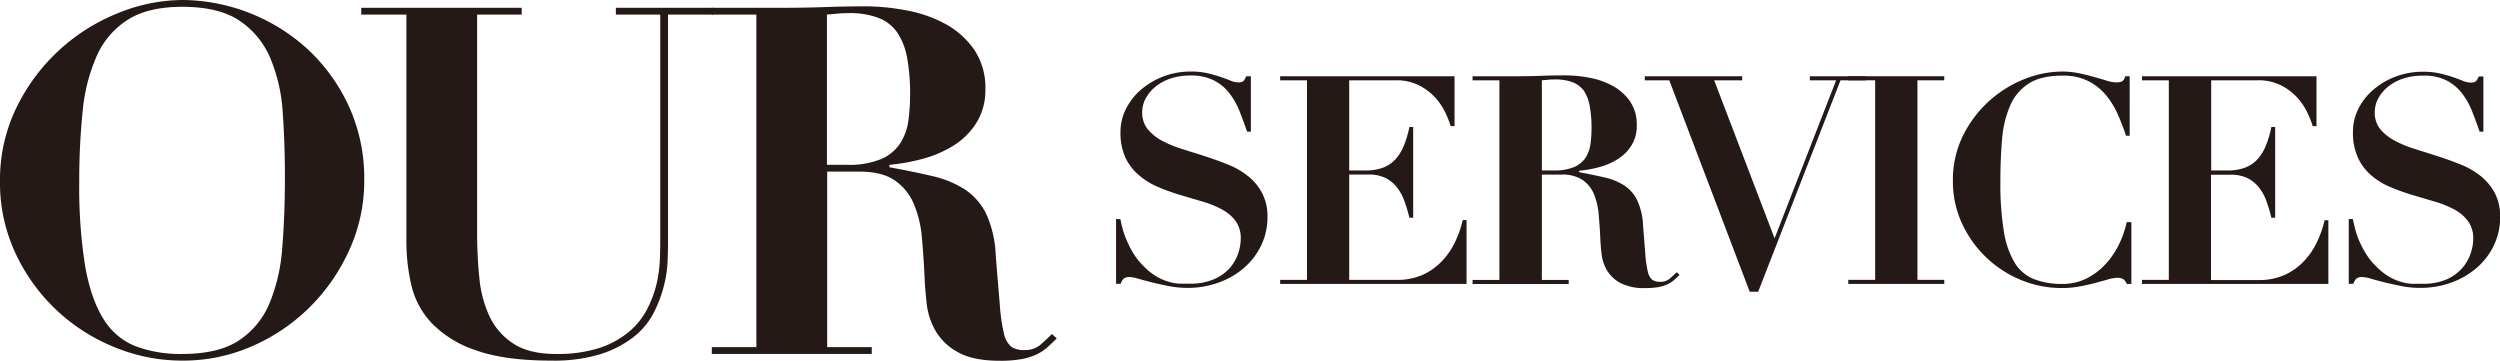
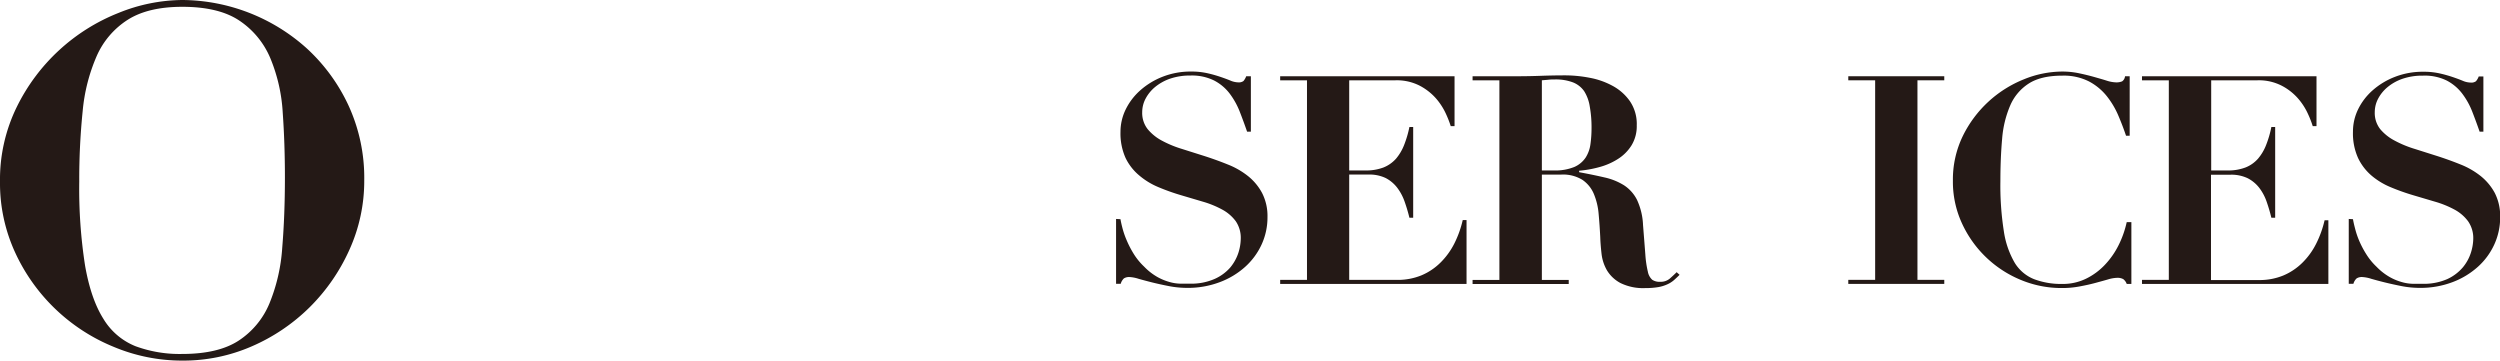
<svg xmlns="http://www.w3.org/2000/svg" viewBox="0 0 617.03 89.04">
  <defs>
    <style>.cls-1{fill:#241916;}</style>
  </defs>
  <g id="Layer_2" data-name="Layer 2">
    <g id="レイヤー_1" data-name="レイヤー 1">
      <path class="cls-1" d="M4.14,26.4A47.39,47.39,0,0,1,29.28,3.18,42.57,42.57,0,0,1,45,0,46.35,46.35,0,0,1,75.78,12,44.6,44.6,0,0,1,86,26a42.73,42.73,0,0,1,3.9,18.54,41.06,41.06,0,0,1-3.66,17.1,47.14,47.14,0,0,1-9.84,14.22A46.66,46.66,0,0,1,62.1,85.5,42.24,42.24,0,0,1,45,89a43.65,43.65,0,0,1-17-3.42A45.78,45.78,0,0,1,3.72,62.28,40.93,40.93,0,0,1,0,44.88,40.74,40.74,0,0,1,4.14,26.4ZM21,65.58q1.44,8.22,4.5,13.08a16.38,16.38,0,0,0,7.92,6.78A31.48,31.48,0,0,0,45,87.36q8.88,0,13.92-3.3a20.21,20.21,0,0,0,7.56-9.12,43.78,43.78,0,0,0,3.18-13.8q.66-8,.66-17.34,0-8.4-.54-16a41,41,0,0,0-3.06-13.44A20.83,20.83,0,0,0,59.1,5.1Q54,1.68,45,1.68q-8.4,0-13.44,3.18a20.27,20.27,0,0,0-7.68,8.94A43.89,43.89,0,0,0,20.4,27.48a165.76,165.76,0,0,0-.84,17.4A123.26,123.26,0,0,0,21,65.58Z" />
-       <path class="cls-1" d="M128.76,1.92V3.6h-11V57.48a109.11,109.11,0,0,0,.54,11A29.09,29.09,0,0,0,120.78,78a16.35,16.35,0,0,0,5.88,6.78q3.9,2.58,10.5,2.58A33.87,33.87,0,0,0,148,85.86a22,22,0,0,0,7.26-4,18,18,0,0,0,4.44-5.52A27.18,27.18,0,0,0,162,70.26a31.29,31.29,0,0,0,.84-5.76q.12-2.7.12-4.5V3.6H152V1.92h24V3.6H164.88V59.88q0,1.92-.12,4.86a29.44,29.44,0,0,1-1,6.18,31,31,0,0,1-2.52,6.48,18.14,18.14,0,0,1-4.92,5.82,26.08,26.08,0,0,1-8.16,4.2A39.15,39.15,0,0,1,136.08,89q-11.64,0-18.72-2.58a26.85,26.85,0,0,1-10.86-6.72,20.53,20.53,0,0,1-5-9.42,48,48,0,0,1-1.2-10.68V3.6H89.16V1.92Z" />
-       <path class="cls-1" d="M175.68,3.6V1.92H193.8q5,0,10-.18t10-.18a54.81,54.81,0,0,1,9.9,1,32.06,32.06,0,0,1,9.54,3.3,20.82,20.82,0,0,1,7.14,6.3,16.75,16.75,0,0,1,2.82,10A15.08,15.08,0,0,1,241,30.3a17.7,17.7,0,0,1-5.58,5.58,27.82,27.82,0,0,1-7.62,3.3,47.53,47.53,0,0,1-8.28,1.5v.6q5.88,1.08,10.5,2.16a25.29,25.29,0,0,1,8,3.24,15.28,15.28,0,0,1,5.34,6A27.14,27.14,0,0,1,245.76,63q.6,7.56,1,12.12a42.77,42.77,0,0,0,1,7.08,6,6,0,0,0,1.8,3.36,5.51,5.51,0,0,0,3.3.84,5.76,5.76,0,0,0,4-1.38q1.56-1.38,2.76-2.58l1.2,1.08q-1.2,1.2-2.34,2.22a11.19,11.19,0,0,1-2.64,1.74,15.21,15.21,0,0,1-3.66,1.14,29,29,0,0,1-5.4.42q-6.6,0-10.32-2.1a14.24,14.24,0,0,1-5.52-5.22,17.38,17.38,0,0,1-2.22-6.78q-.42-3.66-.54-6.9-.24-4.92-.66-9.54a26.65,26.65,0,0,0-2-8.22,13.26,13.26,0,0,0-4.68-5.76q-3.12-2.16-8.76-2.16h-7.92V85.68h11v1.68H175.68V85.68h11V3.6ZM209,40.68a20.69,20.69,0,0,0,8.52-1.44,10.61,10.61,0,0,0,4.68-3.9,13.69,13.69,0,0,0,2-5.58,47.62,47.62,0,0,0,.42-6.36,49.17,49.17,0,0,0-.72-9.06,16.42,16.42,0,0,0-2.4-6.24,10,10,0,0,0-4.62-3.66,20,20,0,0,0-7.5-1.2q-1.32,0-2.64.12l-2.64.24V40.68Z" />
      <path class="cls-1" d="M276.55,54.1c.09.57.26,1.33.5,2.26a21.14,21.14,0,0,0,1.05,3,24.44,24.44,0,0,0,1.72,3.31,15.74,15.74,0,0,0,2.56,3.13,14.51,14.51,0,0,0,3.2,2.52,13.53,13.53,0,0,0,3,1.26,10.44,10.44,0,0,0,2.66.43c.84,0,1.62,0,2.34,0a14.38,14.38,0,0,0,6.26-1.19A11.09,11.09,0,0,0,303.66,66a11,11,0,0,0,2-3.64,11.91,11.91,0,0,0,.57-3.35A7.27,7.27,0,0,0,305,54.6a10.07,10.07,0,0,0-3.35-2.88,23.77,23.77,0,0,0-4.75-1.94l-5.47-1.62a52.93,52.93,0,0,1-5.47-1.95,17.89,17.89,0,0,1-4.75-2.88A13,13,0,0,1,277.81,39a14.79,14.79,0,0,1-1.26-6.48A12.61,12.61,0,0,1,277.84,27a15.29,15.29,0,0,1,3.6-4.71A18.32,18.32,0,0,1,287,18.92a18.83,18.83,0,0,1,6.95-1.26,17.94,17.94,0,0,1,4.18.44,31.16,31.16,0,0,1,3.16.9c.92.31,1.72.61,2.42.9a5.15,5.15,0,0,0,1.9.43A1.94,1.94,0,0,0,306.9,20a3.92,3.92,0,0,0,.68-1.18h1.15V32.5h-.93q-.87-2.52-1.84-5a18.89,18.89,0,0,0-2.48-4.43,11.45,11.45,0,0,0-3.82-3.2,12.31,12.31,0,0,0-5.83-1.23,15.18,15.18,0,0,0-5.08.79A12,12,0,0,0,285,21.55a9.52,9.52,0,0,0-2.3,2.88,7.17,7.17,0,0,0-.79,3.24,6.46,6.46,0,0,0,1.33,4.18,11.58,11.58,0,0,0,3.49,2.84,26.66,26.66,0,0,0,4.93,2.05l5.69,1.8c1.95.63,3.84,1.31,5.69,2.06A19.37,19.37,0,0,1,308,43.44a13.43,13.43,0,0,1,3.49,4.18,12.46,12.46,0,0,1,1.34,6,16,16,0,0,1-1.44,6.7,16.89,16.89,0,0,1-4.07,5.54,19.66,19.66,0,0,1-6.27,3.78,22.21,22.21,0,0,1-8.1,1.41,23.48,23.48,0,0,1-4.42-.43q-2.21-.43-4.11-.9c-1.27-.32-2.4-.62-3.38-.9a8.82,8.82,0,0,0-2.2-.44,2.42,2.42,0,0,0-1.44.33,2.83,2.83,0,0,0-.79,1.33h-1.15v-16Z" />
      <path class="cls-1" d="M359,18.82V31.13h-.94A25.76,25.76,0,0,0,356.83,28a15.76,15.76,0,0,0-2.41-3.71,14.06,14.06,0,0,0-4-3.13,12.35,12.35,0,0,0-6-1.34H333V42.07h4a12,12,0,0,0,4.5-.75,8.26,8.26,0,0,0,3.06-2.16,12,12,0,0,0,2-3.39,26.09,26.09,0,0,0,1.3-4.43h.93v22.4h-.93a41.26,41.26,0,0,0-1.19-4,12.42,12.42,0,0,0-1.83-3.42A8.53,8.53,0,0,0,342,43.94a9.28,9.28,0,0,0-4.21-.86H333v26H344.8a15.43,15.43,0,0,0,6-1.11,14.84,14.84,0,0,0,4.71-3.14,18,18,0,0,0,3.43-4.71,25.61,25.61,0,0,0,2.08-5.8h.94V70.08h-46v-1h6.62V19.82h-6.62v-1Z" />
      <path class="cls-1" d="M363.45,19.82v-1h10.87q3,0,6-.11t6-.11a32.24,32.24,0,0,1,5.94.58,19.05,19.05,0,0,1,5.73,2,12.35,12.35,0,0,1,4.28,3.78,10,10,0,0,1,1.7,6,9.06,9.06,0,0,1-1.3,4.93,10.61,10.61,0,0,1-3.35,3.35,16.35,16.35,0,0,1-4.57,2,27.84,27.84,0,0,1-5,.9v.36c2.35.43,4.45.87,6.3,1.3a15.27,15.27,0,0,1,4.79,1.94,9.26,9.26,0,0,1,3.2,3.6,16.29,16.29,0,0,1,1.48,6.19c.24,3,.43,5.45.57,7.28a25.33,25.33,0,0,0,.62,4.24,3.56,3.56,0,0,0,1.08,2,3.25,3.25,0,0,0,2,.5,3.44,3.44,0,0,0,2.37-.82c.63-.56,1.18-1.07,1.66-1.55l.72.65c-.48.48-.95.92-1.41,1.33a6.56,6.56,0,0,1-1.58,1,9.06,9.06,0,0,1-2.2.69,18.06,18.06,0,0,1-3.24.25,12.68,12.68,0,0,1-6.19-1.26,8.58,8.58,0,0,1-3.31-3.13,10.5,10.5,0,0,1-1.33-4.07c-.17-1.47-.28-2.85-.32-4.14q-.15-3-.4-5.73a16.21,16.21,0,0,0-1.19-4.93,7.88,7.88,0,0,0-2.81-3.45,9.1,9.1,0,0,0-5.25-1.3h-4.76v26h6.63v1H363.45v-1h6.62V19.82Zm20,22.25a12.52,12.52,0,0,0,5.11-.86,6.45,6.45,0,0,0,2.81-2.34,8.18,8.18,0,0,0,1.18-3.35,28.28,28.28,0,0,0,.26-3.82,29.19,29.19,0,0,0-.44-5.43A9.83,9.83,0,0,0,391,22.52a6.08,6.08,0,0,0-2.78-2.19,12,12,0,0,0-4.5-.72c-.53,0-1.05,0-1.58.07l-1.59.14V42.07Z" />
-       <path class="cls-1" d="M430,18.82v1h-6.92l14.91,39,15.19-39h-6.48v-1h13.75v1h-6.19L433.94,72h-2.09L412,19.82h-6.05v-1Z" />
      <path class="cls-1" d="M479.87,18.82v1h-6.62V69.07h6.62v1H456.18v-1h6.63V19.82h-6.63v-1Z" />
      <path class="cls-1" d="M524.73,33.5q-.79-2.37-1.91-5a20.73,20.73,0,0,0-2.88-4.82,13.94,13.94,0,0,0-4.39-3.6A13.7,13.7,0,0,0,509,18.67q-5.25,0-8.28,1.95a12.06,12.06,0,0,0-4.57,5.4,25.89,25.89,0,0,0-2,8.24q-.43,4.79-.43,10.48a72.86,72.86,0,0,0,.86,12.38,21.65,21.65,0,0,0,2.7,7.78,9.88,9.88,0,0,0,4.75,4A18.88,18.88,0,0,0,509,70.08a13,13,0,0,0,5.87-1.3,16.09,16.09,0,0,0,4.64-3.42,19.85,19.85,0,0,0,3.39-4.86,24.33,24.33,0,0,0,2-5.68h1.15V70.08h-1.15a2.55,2.55,0,0,0-.86-1.19,2.9,2.9,0,0,0-1.51-.32,8.61,8.61,0,0,0-2.24.39c-.91.27-2,.56-3.13.87s-2.46.6-3.85.86a23,23,0,0,1-4.39.4,26.11,26.11,0,0,1-10.15-2,27.47,27.47,0,0,1-14.55-14A24.49,24.49,0,0,1,482,44.59a24.55,24.55,0,0,1,2.48-11.09,28.65,28.65,0,0,1,15.05-13.93,25.33,25.33,0,0,1,9.4-1.91,20,20,0,0,1,4.28.44c1.32.28,2.55.58,3.67.9s2.15.61,3.06.9a8.23,8.23,0,0,0,2.31.43,3.65,3.65,0,0,0,1.51-.25,1.7,1.7,0,0,0,.72-1.26h1.15V33.5Z" />
      <path class="cls-1" d="M571.74,18.82V31.13h-.93A24.49,24.49,0,0,0,569.58,28a15.45,15.45,0,0,0-2.41-3.71,13.79,13.79,0,0,0-4-3.13,12.31,12.31,0,0,0-6-1.34H545.75V42.07h4a11.89,11.89,0,0,0,4.5-.75,8.1,8.1,0,0,0,3.06-2.16,11.77,11.77,0,0,0,2-3.39,25.22,25.22,0,0,0,1.29-4.43h.94v22.4h-.94a41.25,41.25,0,0,0-1.18-4,12.18,12.18,0,0,0-1.84-3.42,8.6,8.6,0,0,0-2.84-2.34,9.33,9.33,0,0,0-4.22-.86h-4.82v26h11.81a15.34,15.34,0,0,0,6-1.11,14.88,14.88,0,0,0,4.72-3.14,17.69,17.69,0,0,0,3.42-4.71,25.63,25.63,0,0,0,2.09-5.8h.93V70.08h-46v-1h6.62V19.82h-6.62v-1Z" />
      <path class="cls-1" d="M580.74,54.1c.1.57.26,1.33.51,2.26a19.86,19.86,0,0,0,1,3A23.45,23.45,0,0,0,584,62.7a15.69,15.69,0,0,0,2.55,3.13,14.55,14.55,0,0,0,3.21,2.52,13.26,13.26,0,0,0,3,1.26,10.51,10.51,0,0,0,2.66.43c.84,0,1.62,0,2.34,0A14.42,14.42,0,0,0,604,68.89,11.14,11.14,0,0,0,607.85,66a10.77,10.77,0,0,0,2-3.64,12,12,0,0,0,.58-3.35,7.27,7.27,0,0,0-1.27-4.39,10.13,10.13,0,0,0-3.34-2.88A24.12,24.12,0,0,0,601,49.78l-5.47-1.62a53.78,53.78,0,0,1-5.47-1.95,17.89,17.89,0,0,1-4.75-2.88A13.17,13.17,0,0,1,582,39a14.79,14.79,0,0,1-1.26-6.48A12.49,12.49,0,0,1,582,27a15,15,0,0,1,3.6-4.71,18.14,18.14,0,0,1,5.5-3.32,18.87,18.87,0,0,1,7-1.26,17.88,17.88,0,0,1,4.18.44,31.4,31.4,0,0,1,3.17.9c.91.31,1.71.61,2.41.9a5.16,5.16,0,0,0,1.91.43,1.92,1.92,0,0,0,1.33-.33,3.92,3.92,0,0,0,.68-1.18h1.15V32.5H612q-.87-2.52-1.84-5a18.54,18.54,0,0,0-2.48-4.43,11.45,11.45,0,0,0-3.82-3.2A12.29,12.29,0,0,0,598,18.67a15.08,15.08,0,0,0-5.07.79,11.85,11.85,0,0,0-3.71,2.09,9.41,9.41,0,0,0-2.31,2.88,7.17,7.17,0,0,0-.79,3.24,6.46,6.46,0,0,0,1.33,4.18A11.7,11.7,0,0,0,591,34.69a26.77,26.77,0,0,0,4.94,2.05l5.68,1.8c1.95.63,3.84,1.31,5.69,2.06a19.6,19.6,0,0,1,4.94,2.84,13.7,13.7,0,0,1,3.49,4.18,12.58,12.58,0,0,1,1.33,6,16,16,0,0,1-1.44,6.7,16.75,16.75,0,0,1-4.07,5.54,19.72,19.72,0,0,1-6.26,3.78,22.29,22.29,0,0,1-8.1,1.41,23.5,23.5,0,0,1-4.43-.43c-1.47-.29-2.83-.59-4.1-.9s-2.41-.62-3.39-.9a8.74,8.74,0,0,0-2.2-.44,2.37,2.37,0,0,0-1.43.33,2.83,2.83,0,0,0-.8,1.33h-1.15v-16Z" />
    </g>
  </g>
</svg>